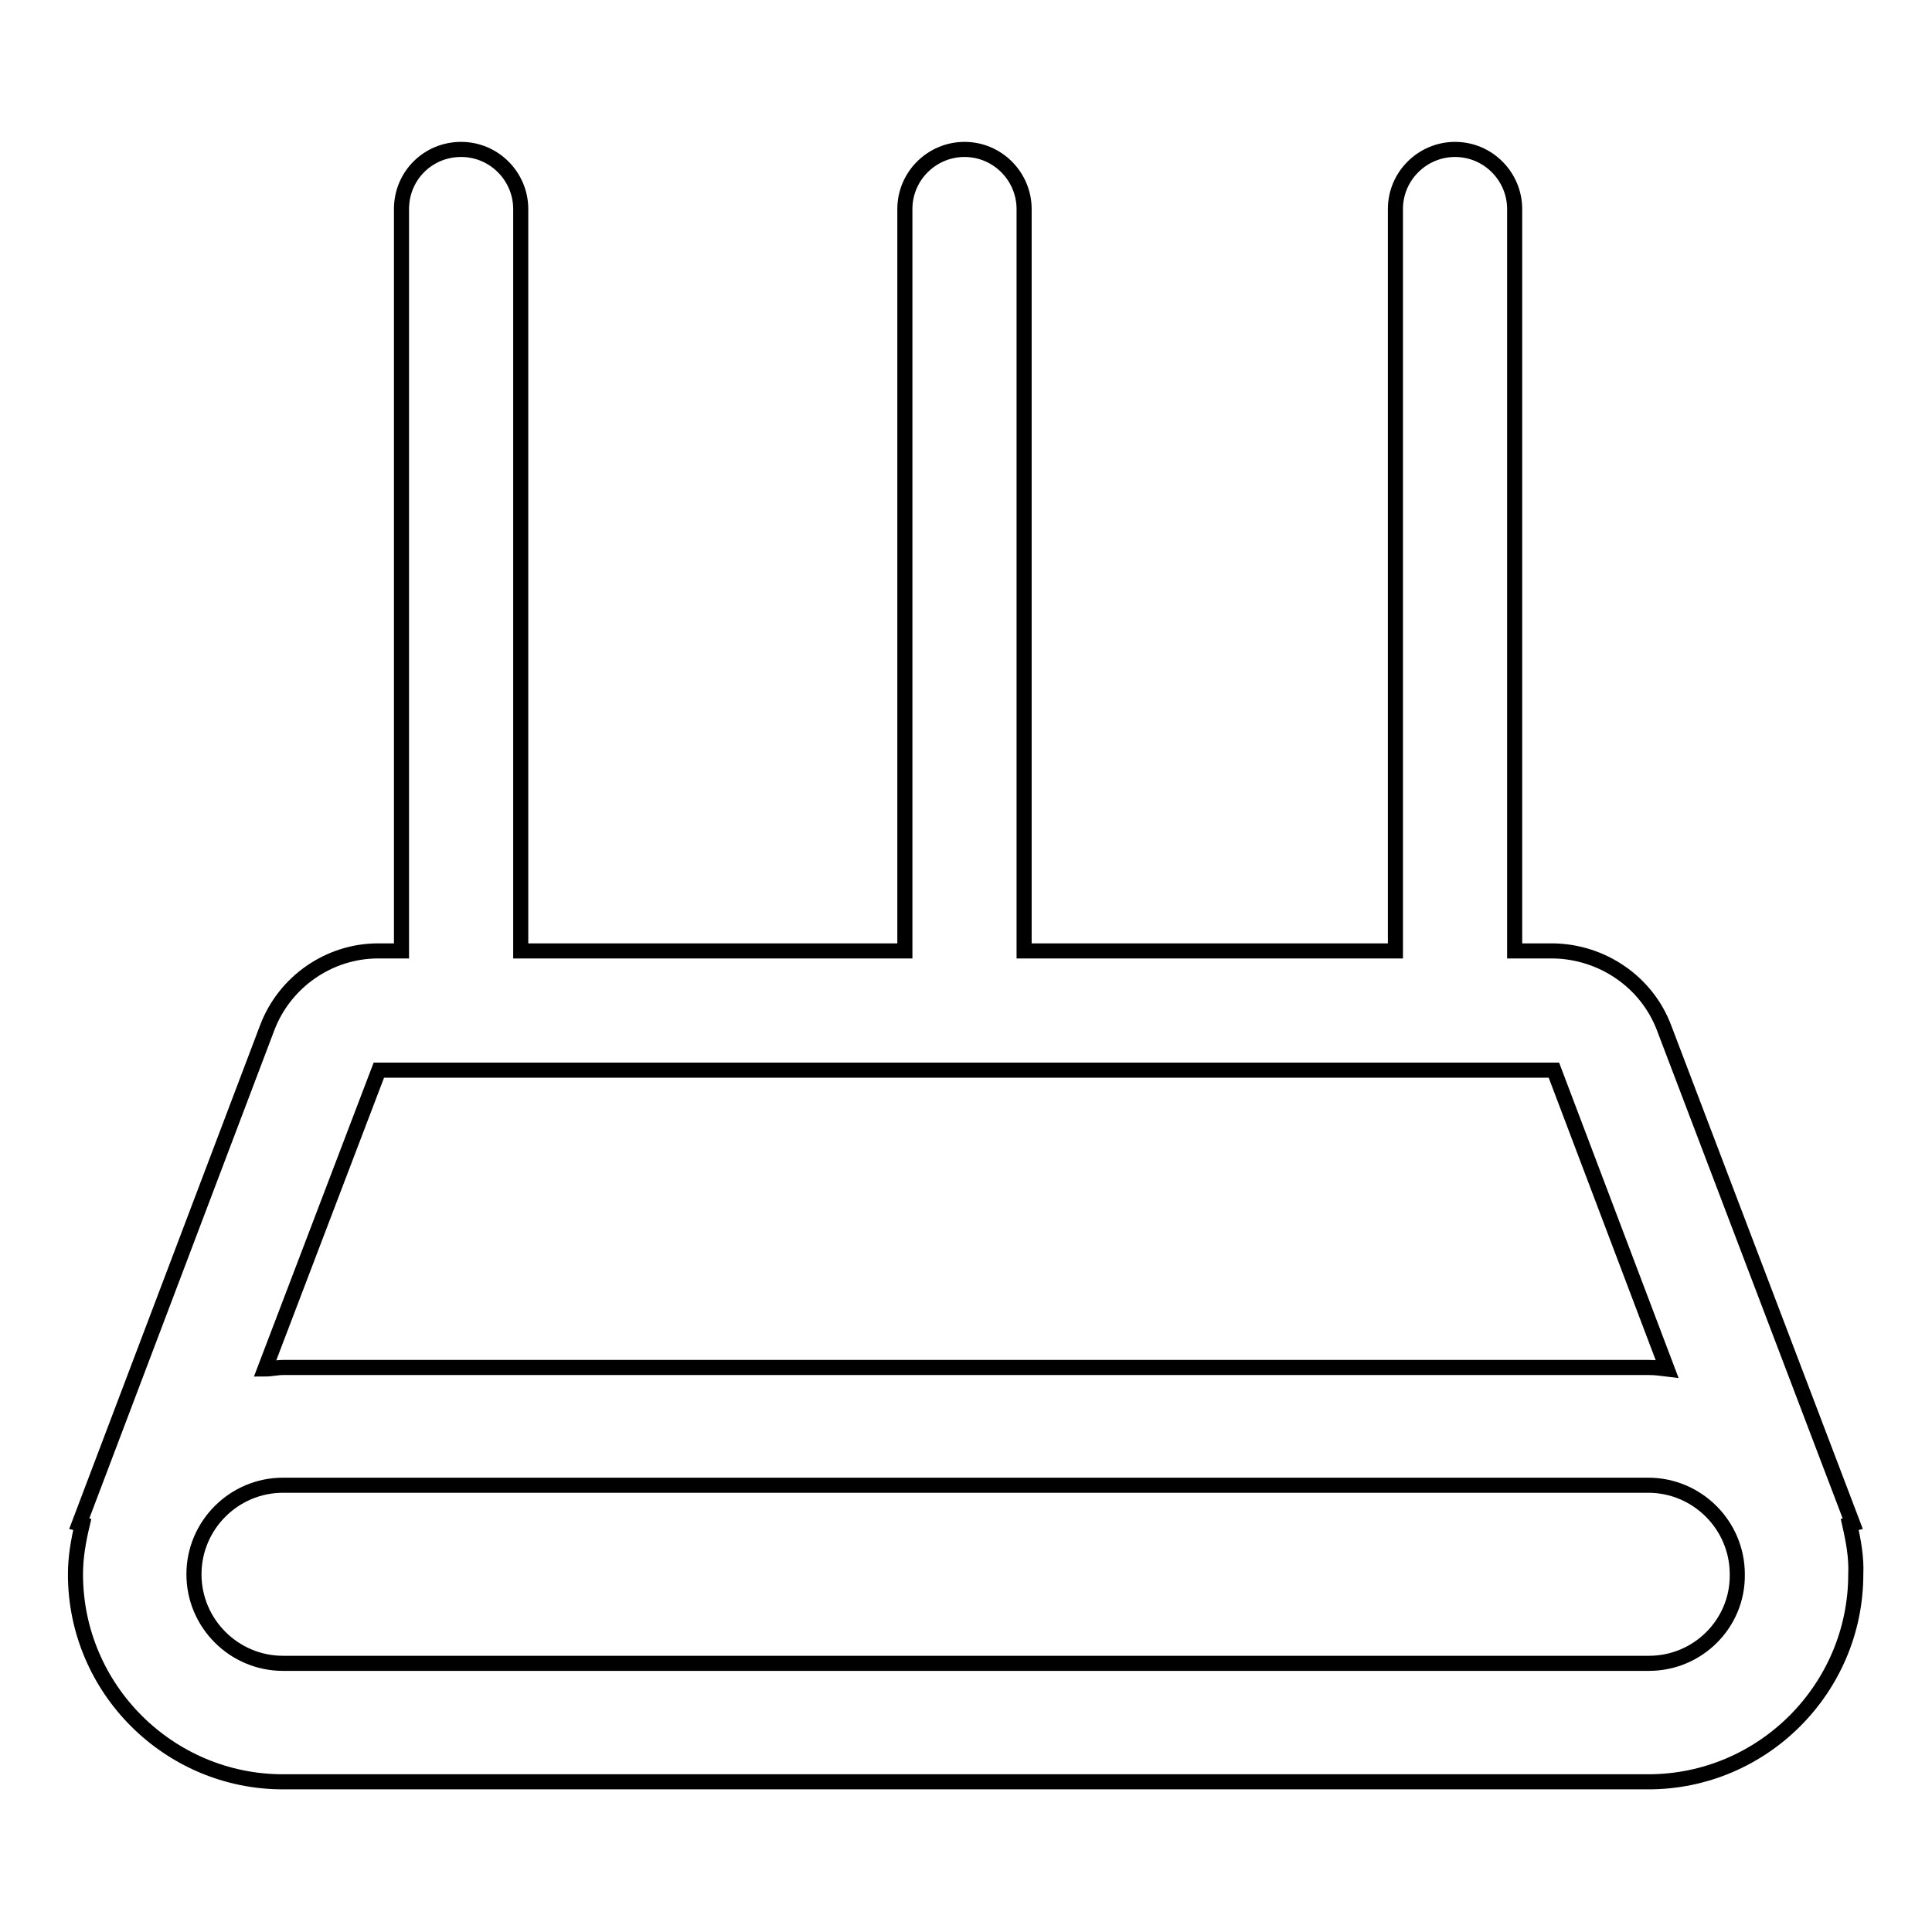
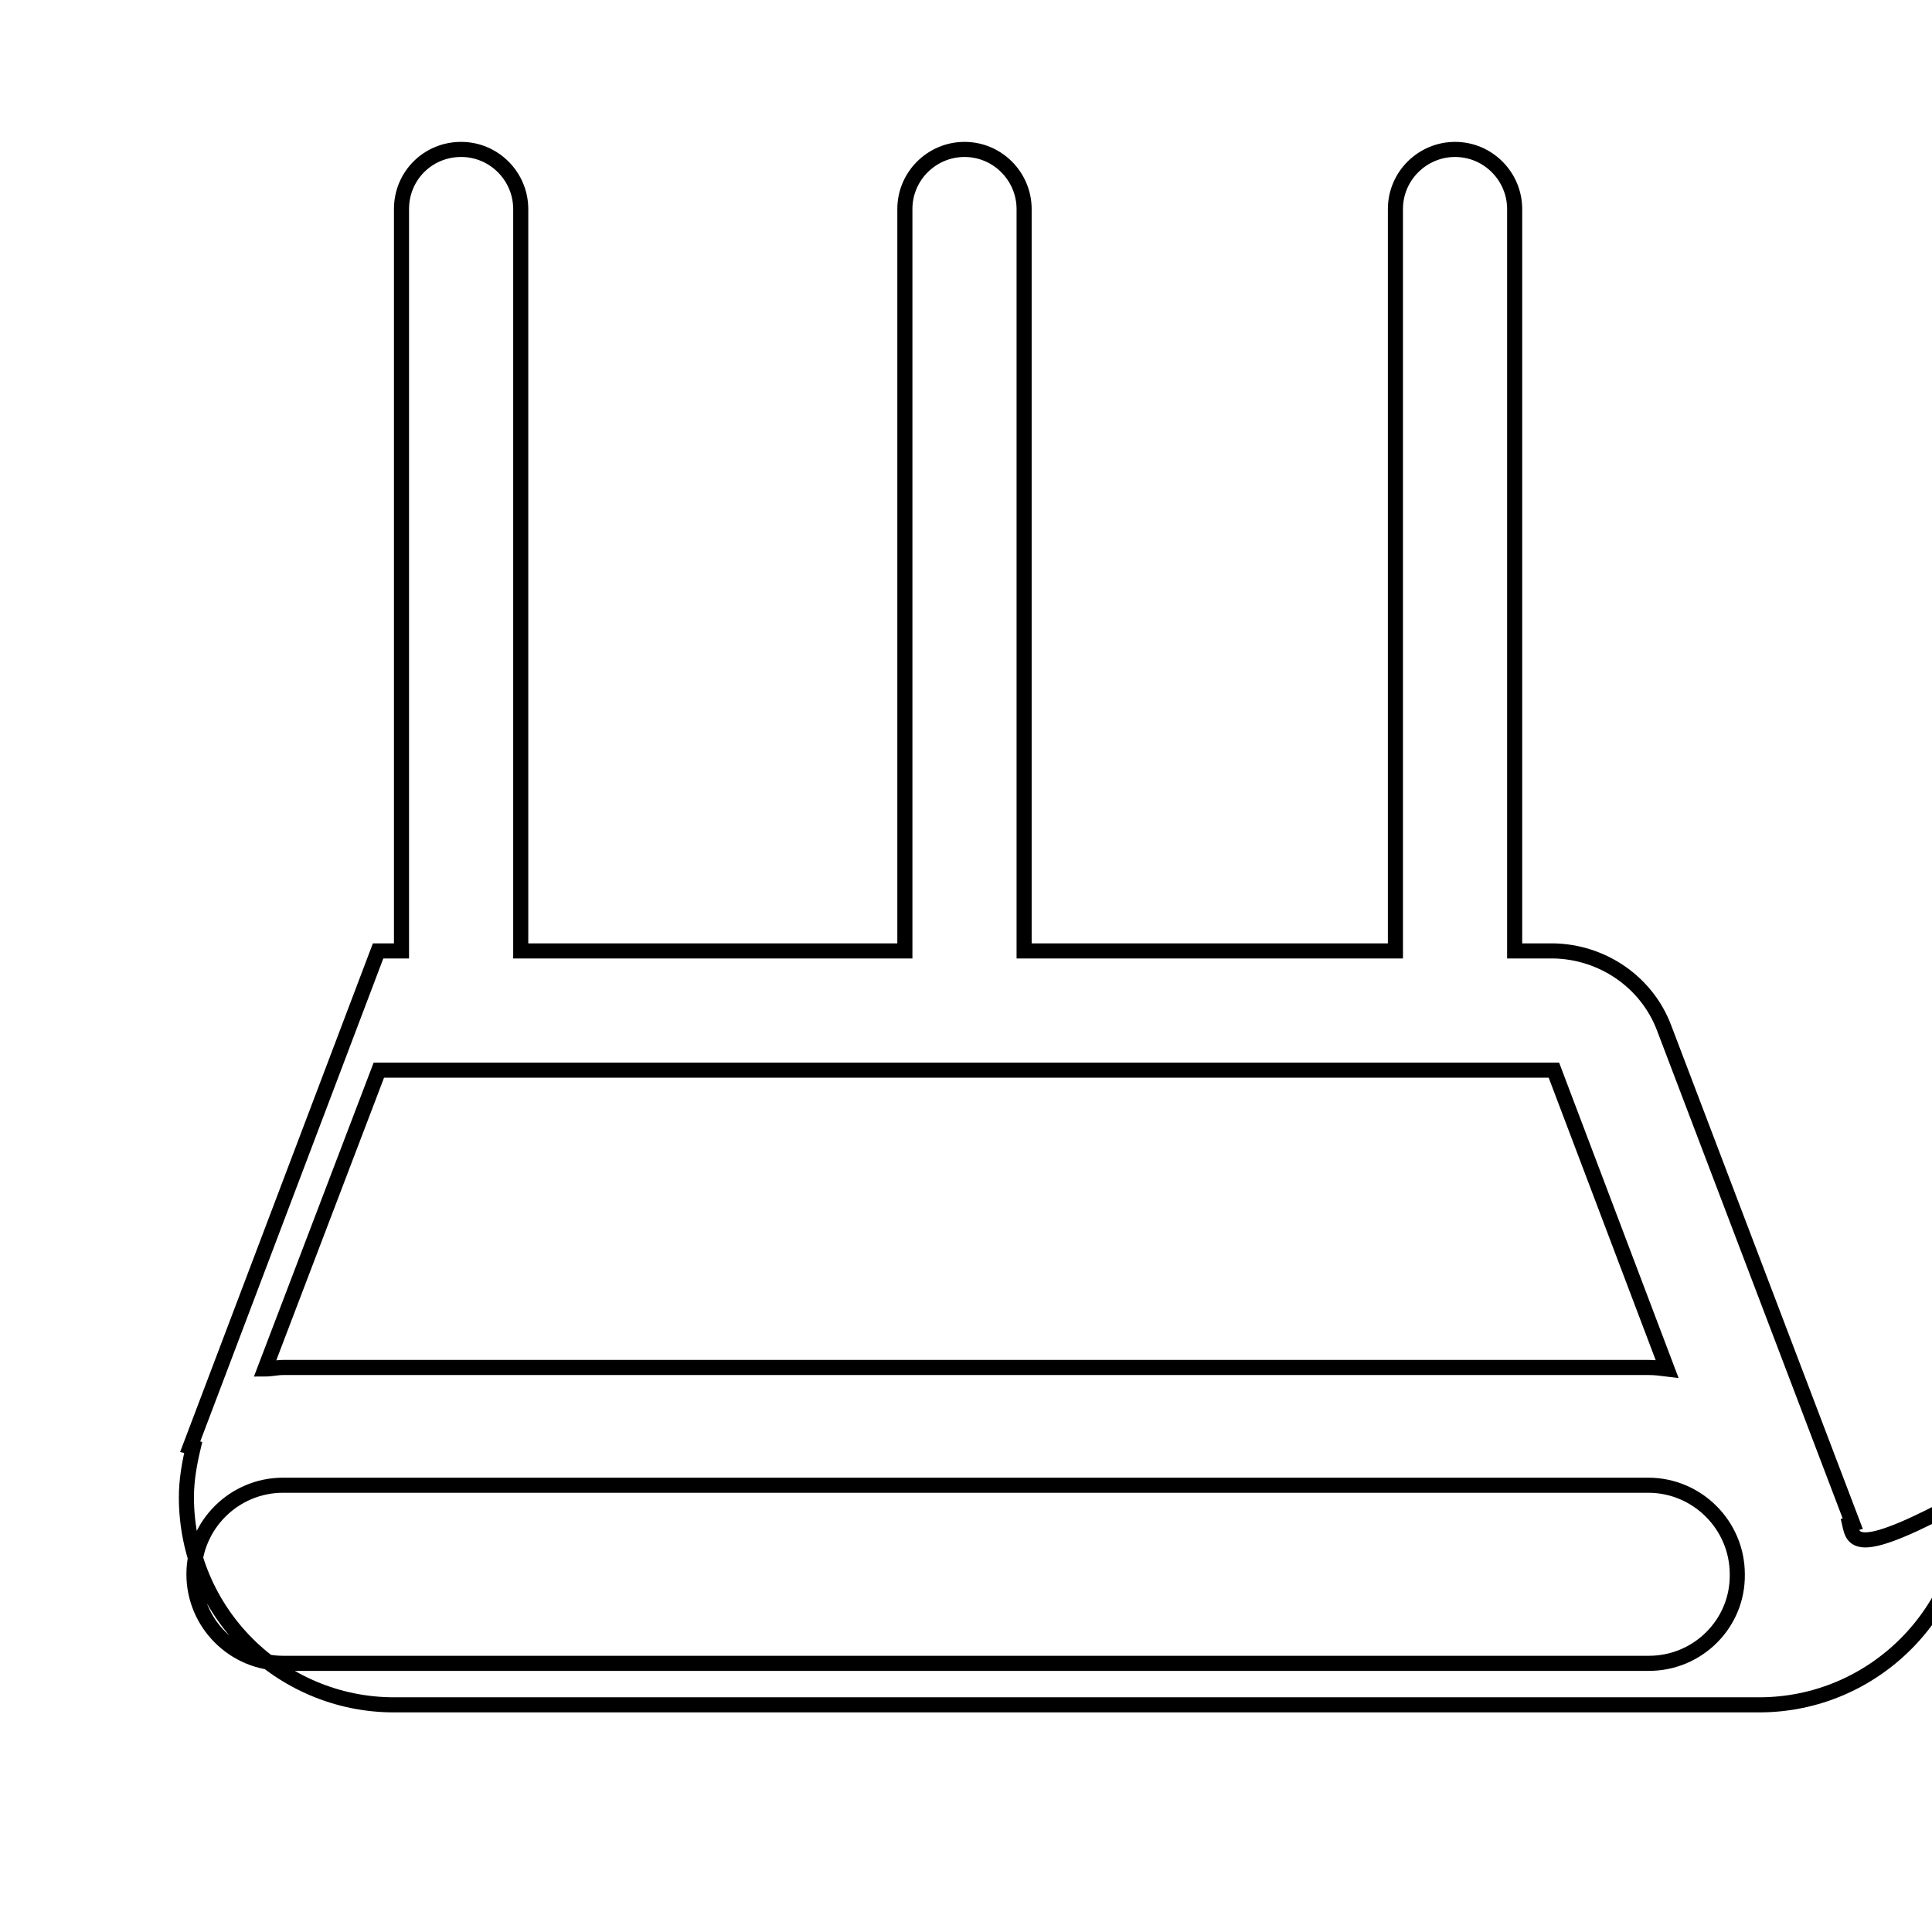
<svg xmlns="http://www.w3.org/2000/svg" version="1.1" x="0px" y="0px" viewBox="0 0 256 256" enable-background="new 0 0 256 256" xml:space="preserve">
  <g>
-     <path stroke-width="2" fill-opacity="0" stroke="#000000" d="M245.1,202l0.4-0.1l-25-65.7c-2.3-6.1-8.2-10.1-14.7-10.2h-5.1V27.7c0-4.3-3.5-7.9-7.9-7.9 c-4.3,0-7.9,3.5-7.9,7.9V126h-49.2V27.7c0-4.3-3.5-7.9-7.9-7.9c-4.3,0-7.9,3.5-7.9,7.9V126H69V27.7c0-4.3-3.5-7.9-7.9-7.9 s-7.9,3.5-7.9,7.9V126h-3.1c-6.5,0-12.4,4.1-14.7,10.2l-24.9,65.7l0.4,0.1c-0.5,2.1-0.9,4.3-0.9,6.6c0,15.2,12.4,27.5,27.5,27.5 h180.9c15.2,0,27.5-12.4,27.5-27.5C246,206.4,245.6,204.2,245.1,202z M50.2,141.8h155.7l15,39.6c-0.8-0.1-1.6-0.2-2.4-0.2H37.5 c-0.8,0-1.6,0.2-2.4,0.2L50.2,141.8z M218.5,220.4H37.5c-6.5,0-11.8-5.3-11.8-11.8c0-6.5,5.3-11.8,11.8-11.8h180.9 c6.5,0,11.8,5.3,11.8,11.8C230.3,215.1,225,220.4,218.5,220.4z" />
+     <path stroke-width="2" fill-opacity="0" stroke="#000000" d="M245.1,202l0.4-0.1l-25-65.7c-2.3-6.1-8.2-10.1-14.7-10.2h-5.1V27.7c0-4.3-3.5-7.9-7.9-7.9 c-4.3,0-7.9,3.5-7.9,7.9V126h-49.2V27.7c0-4.3-3.5-7.9-7.9-7.9c-4.3,0-7.9,3.5-7.9,7.9V126H69V27.7c0-4.3-3.5-7.9-7.9-7.9 s-7.9,3.5-7.9,7.9V126h-3.1l-24.9,65.7l0.4,0.1c-0.5,2.1-0.9,4.3-0.9,6.6c0,15.2,12.4,27.5,27.5,27.5 h180.9c15.2,0,27.5-12.4,27.5-27.5C246,206.4,245.6,204.2,245.1,202z M50.2,141.8h155.7l15,39.6c-0.8-0.1-1.6-0.2-2.4-0.2H37.5 c-0.8,0-1.6,0.2-2.4,0.2L50.2,141.8z M218.5,220.4H37.5c-6.5,0-11.8-5.3-11.8-11.8c0-6.5,5.3-11.8,11.8-11.8h180.9 c6.5,0,11.8,5.3,11.8,11.8C230.3,215.1,225,220.4,218.5,220.4z" />
  </g>
</svg>